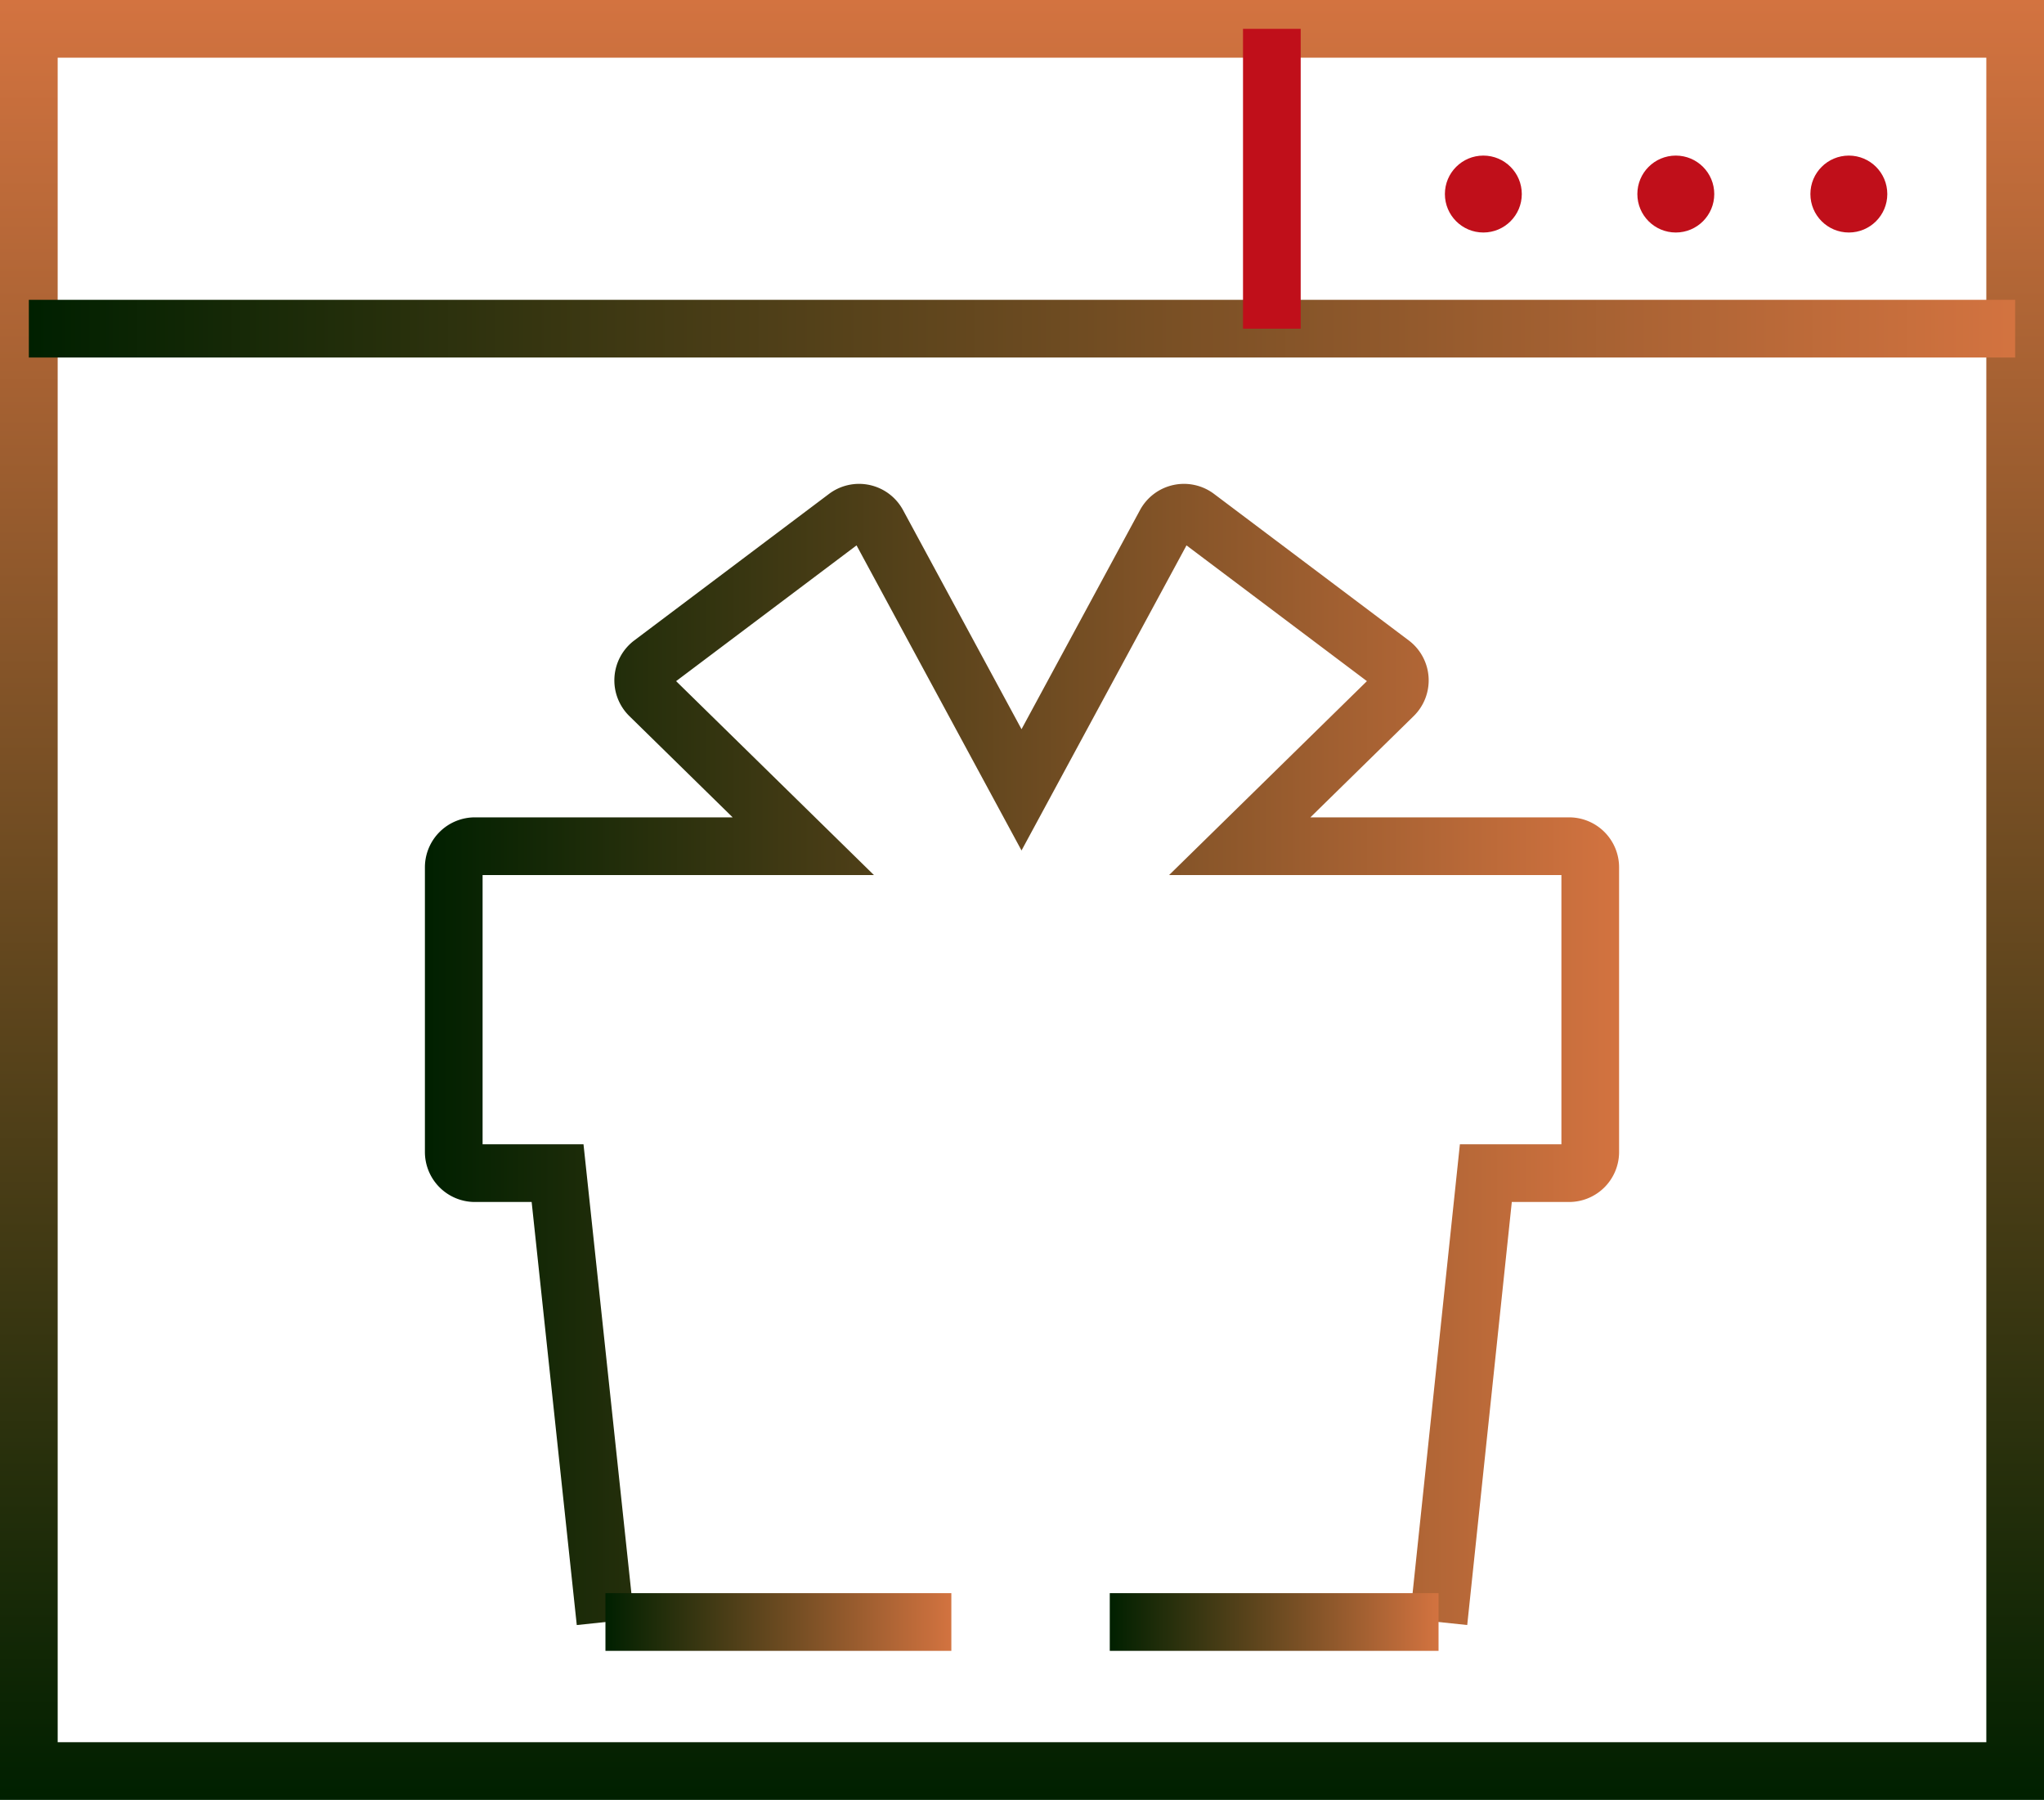
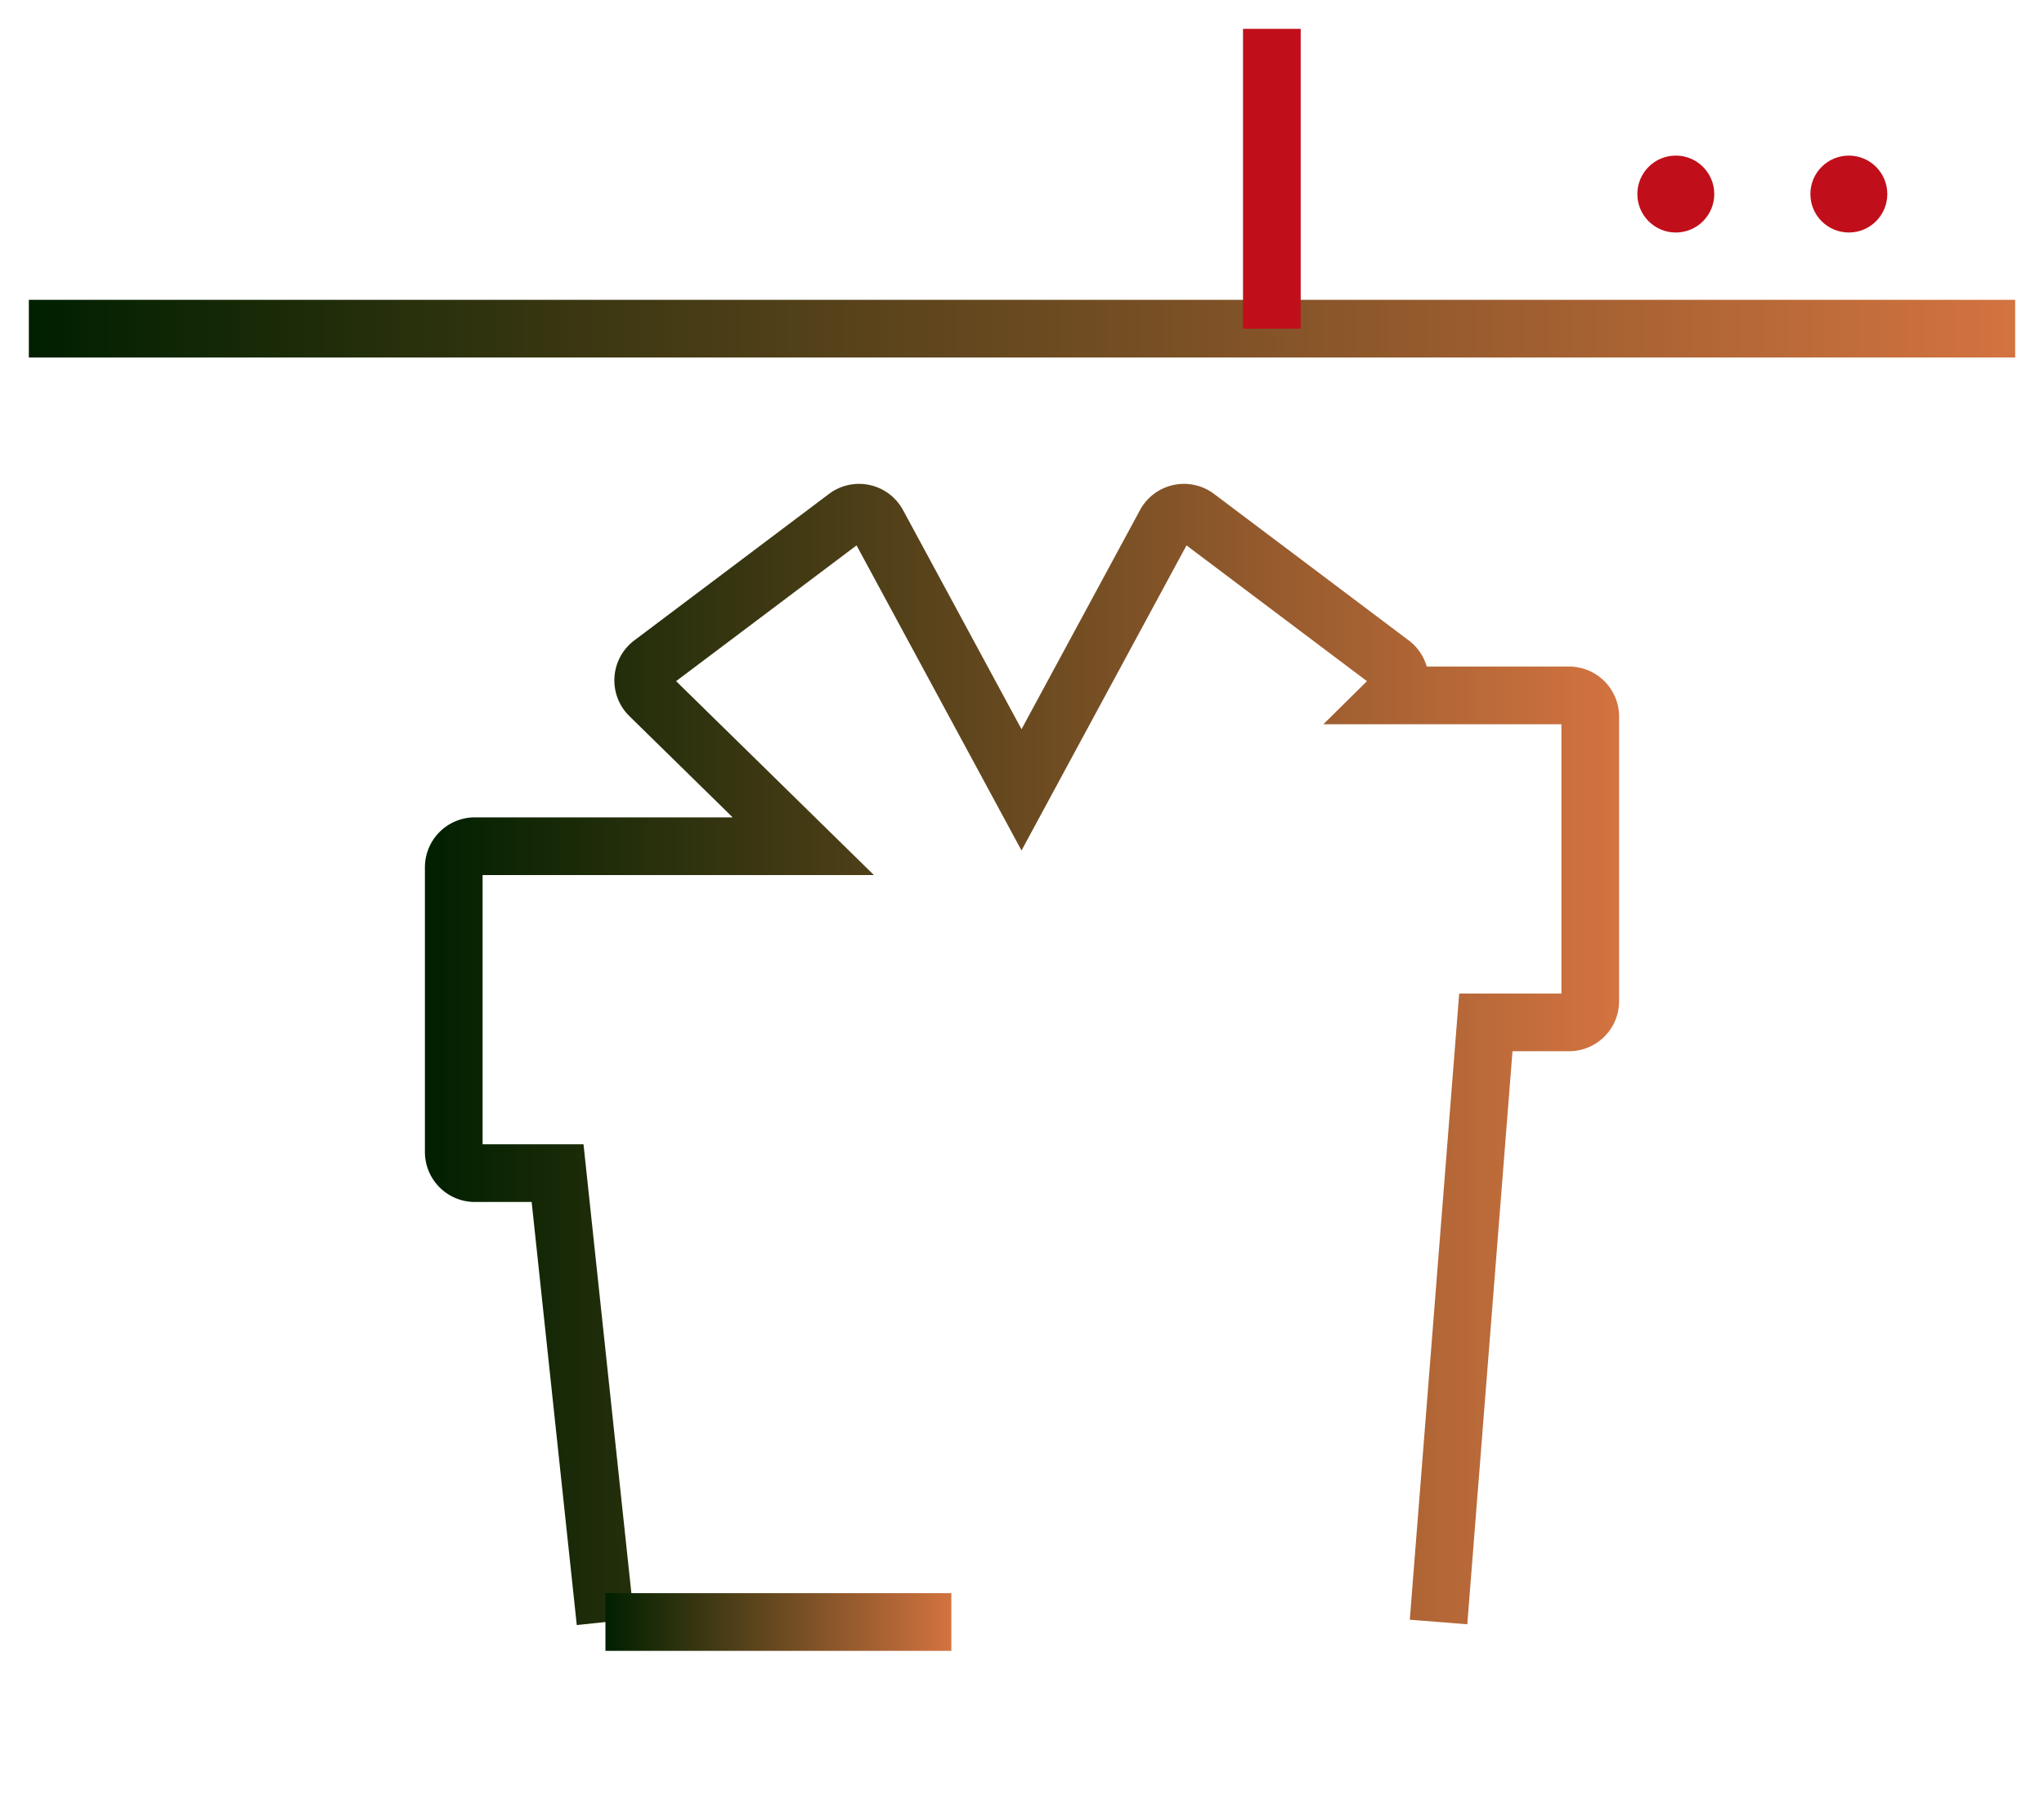
<svg xmlns="http://www.w3.org/2000/svg" xmlns:xlink="http://www.w3.org/1999/xlink" viewBox="0 0 106.31 93.59">
  <defs>
    <style>.cls-1,.cls-2,.cls-4,.cls-5,.cls-6,.cls-7{fill:none;stroke-miterlimit:10;stroke-width:3px;}.cls-1{stroke:url(#linear-gradient);}.cls-2{stroke:url(#linear-gradient-2);}.cls-3{fill:#c00f1a;}.cls-4{stroke:#c00f1a;}.cls-5{stroke:url(#linear-gradient-3);}.cls-6{stroke:url(#linear-gradient-4);}.cls-7{stroke:url(#linear-gradient-5);}</style>
    <linearGradient id="linear-gradient" x1="53.15" y1="93.59" x2="53.15" gradientUnits="userSpaceOnUse">
      <stop offset="0" stop-color="#002000" />
      <stop offset="1" stop-color="#d37340" />
    </linearGradient>
    <linearGradient id="linear-gradient-2" x1="1.5" y1="17.09" x2="104.81" y2="17.09" xlink:href="#linear-gradient" />
    <linearGradient id="linear-gradient-3" x1="22.11" y1="54.83" x2="84.2" y2="54.83" xlink:href="#linear-gradient" />
    <linearGradient id="linear-gradient-4" x1="31.49" y1="84.34" x2="49.48" y2="84.34" xlink:href="#linear-gradient" />
    <linearGradient id="linear-gradient-5" x1="57.72" y1="84.34" x2="74.82" y2="84.34" xlink:href="#linear-gradient" />
  </defs>
  <title>Ресурс 18</title>
  <g id="Слой_2" data-name="Слой 2">
    <g id="Layer_1" data-name="Layer 1">
-       <rect class="cls-1" x="1.5" y="1.5" width="103.31" height="90.59" />
      <line class="cls-2" x1="1.5" y1="17.09" x2="104.81" y2="17.09" />
-       <circle class="cls-3" cx="77.15" cy="10.09" r="2" />
      <circle class="cls-3" cx="87.16" cy="10.09" r="2" />
      <circle class="cls-3" cx="96.16" cy="10.09" r="2" />
      <line class="cls-4" x1="66.15" y1="17.09" x2="66.15" y2="1.5" />
-       <path class="cls-5" d="M31.49,84.34,29,61H24.7a1.1,1.1,0,0,1-1.1-1.1V45.09A1.1,1.1,0,0,1,24.7,44H41.78l-8-7.84a1.1,1.1,0,0,1,.11-1.66l10.13-7.62a1.1,1.1,0,0,1,1.63.36l7.48,13.83,7.48-13.83a1.1,1.1,0,0,1,1.63-.36l10.13,7.62a1.1,1.1,0,0,1,.11,1.66l-8,7.84H81.61a1.1,1.1,0,0,1,1.1,1.1v14.8a1.1,1.1,0,0,1-1.1,1.1H77.28L74.82,84.34" />
+       <path class="cls-5" d="M31.49,84.34,29,61H24.7a1.1,1.1,0,0,1-1.1-1.1V45.09A1.1,1.1,0,0,1,24.7,44H41.78l-8-7.84a1.1,1.1,0,0,1,.11-1.66l10.13-7.62a1.1,1.1,0,0,1,1.63.36l7.48,13.83,7.48-13.83a1.1,1.1,0,0,1,1.63-.36l10.13,7.62a1.1,1.1,0,0,1,.11,1.66H81.61a1.1,1.1,0,0,1,1.1,1.1v14.8a1.1,1.1,0,0,1-1.1,1.1H77.28L74.82,84.34" />
      <line class="cls-6" x1="31.49" y1="84.34" x2="49.48" y2="84.34" />
-       <line class="cls-7" x1="74.82" y1="84.34" x2="57.72" y2="84.34" />
    </g>
  </g>
</svg>